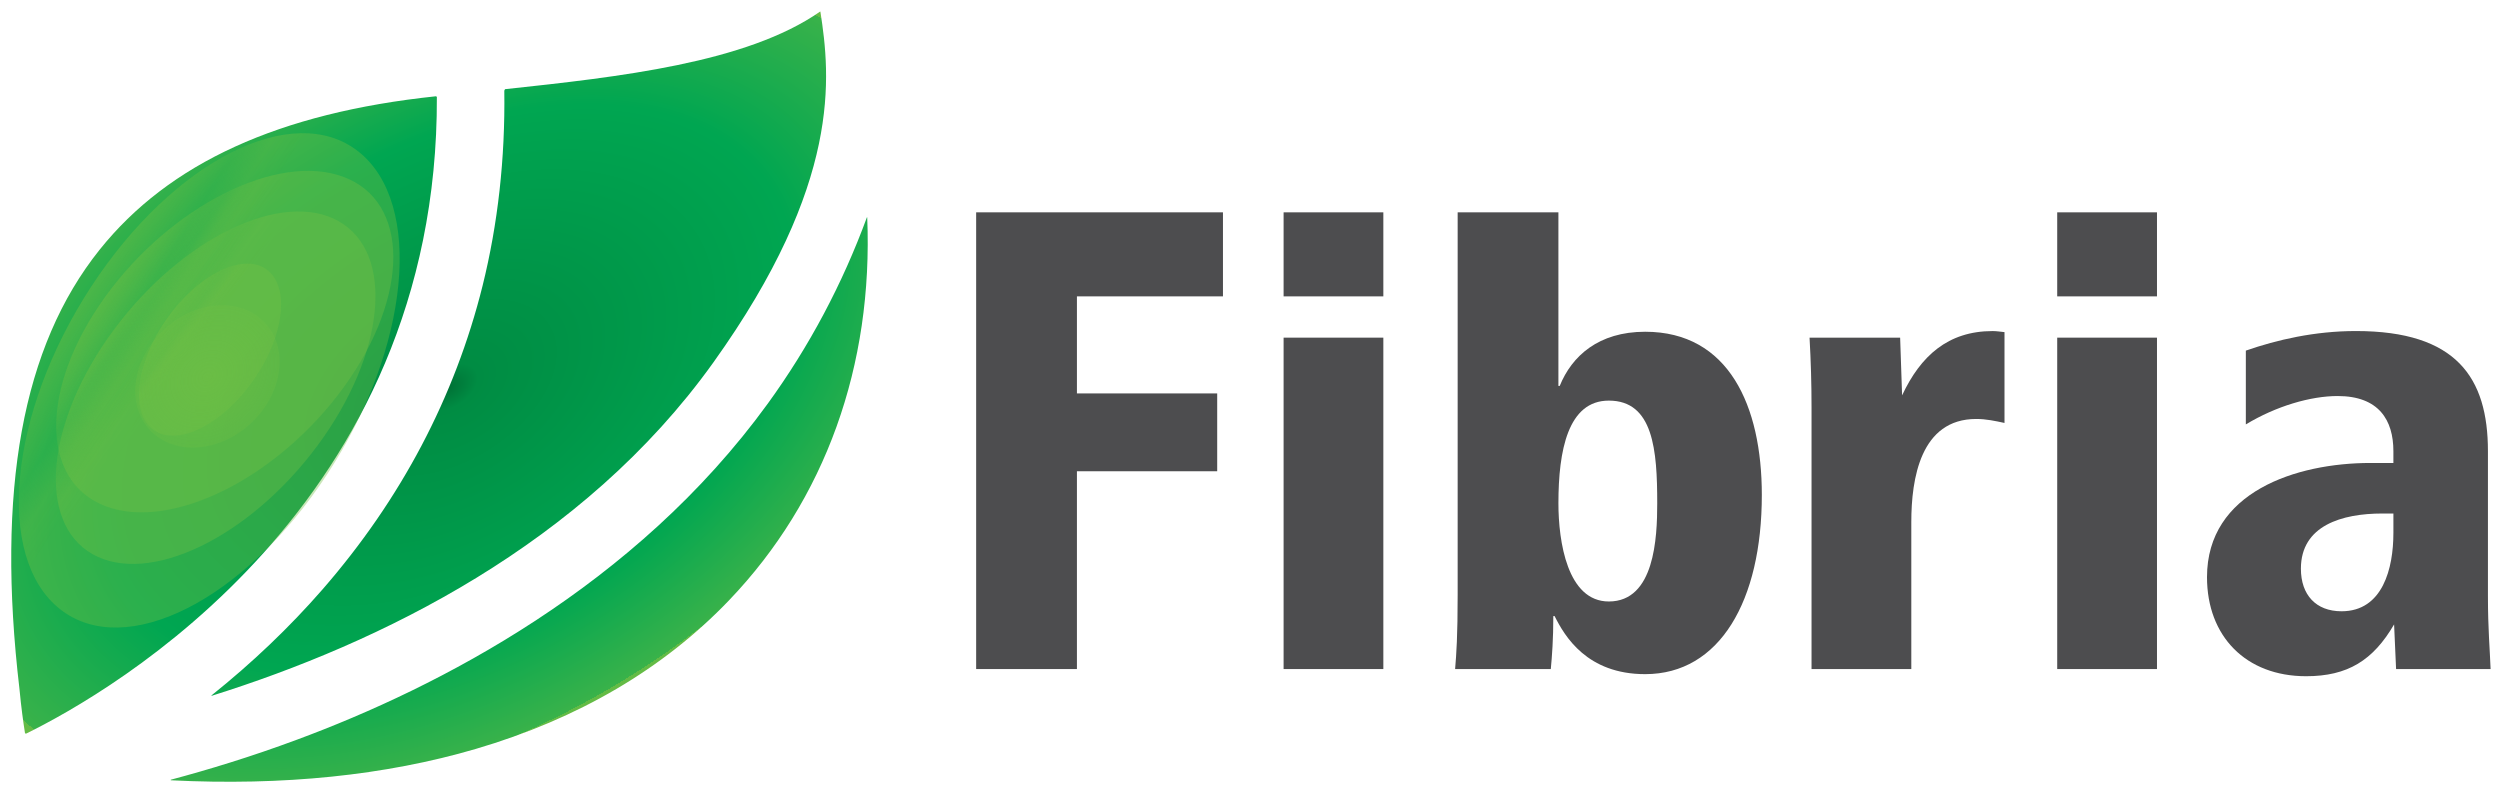
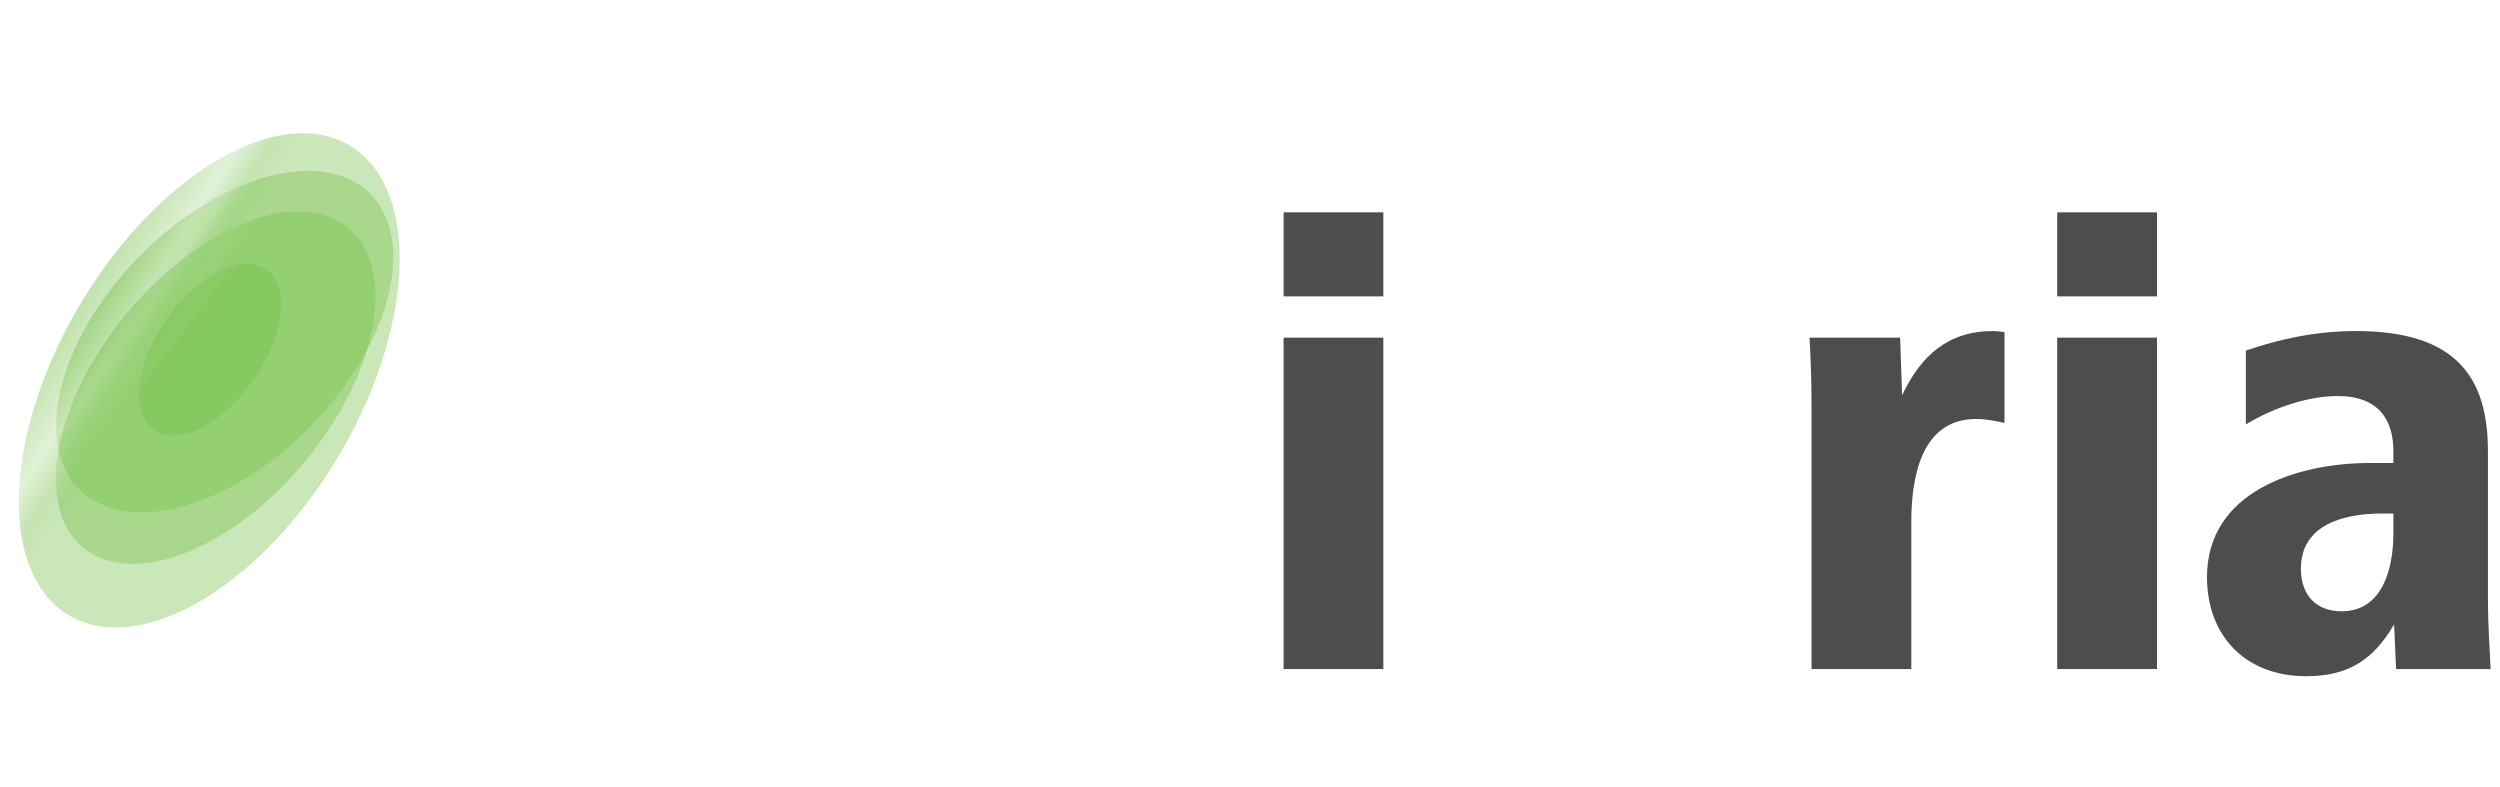
<svg xmlns="http://www.w3.org/2000/svg" xmlns:ns1="http://www.inkscape.org/namespaces/inkscape" xmlns:ns2="http://sodipodi.sourceforge.net/DTD/sodipodi-0.dtd" xmlns:xlink="http://www.w3.org/1999/xlink" width="267" height="84" id="svg6177" version="1.1" ns1:version="0.48.0 r9654" ns2:docname="New document 7">
  <defs id="defs6179">
    <radialGradient ns1:collect="always" xlink:href="#linearGradient6055" id="radialGradient6061" cx="72.363" cy="158.75" fx="72.363" fy="158.75" r="8.47" gradientTransform="matrix(1,0,0,1.088,0,-13.925)" gradientUnits="userSpaceOnUse" />
    <linearGradient id="linearGradient6055">
      <stop style="stop-color:#72bf44;stop-opacity:0.541;" offset="0" id="stop6057" />
      <stop style="stop-color:#72bf44;stop-opacity:0.243;" offset="1" id="stop6059" />
    </linearGradient>
    <linearGradient ns1:collect="always" xlink:href="#linearGradient6027" id="linearGradient6069" gradientUnits="userSpaceOnUse" x1="63.893" y1="158.75" x2="69.454" y2="158.622" />
    <linearGradient id="linearGradient6027">
      <stop style="stop-color:#72bf44;stop-opacity:0.45;" offset="0" id="stop6029" />
      <stop id="stop6035" offset="0.5" style="stop-color:#72bf44;stop-opacity:0.207;" />
      <stop style="stop-color:#72bf44;stop-opacity:0.414;" offset="0.75" id="stop6045" />
      <stop style="stop-color:#72bf44;stop-opacity:0.378;" offset="1" id="stop6031" />
    </linearGradient>
    <linearGradient ns1:collect="always" xlink:href="#linearGradient6027" id="linearGradient6039" x1="63.893" y1="158.75" x2="78.815" y2="153.328" gradientUnits="userSpaceOnUse" />
    <linearGradient id="linearGradient6355">
      <stop style="stop-color:#72bf44;stop-opacity:0.45;" offset="0" id="stop6357" />
      <stop id="stop6359" offset="0.5" style="stop-color:#72bf44;stop-opacity:0.207;" />
      <stop style="stop-color:#72bf44;stop-opacity:0.414;" offset="0.75" id="stop6361" />
      <stop style="stop-color:#72bf44;stop-opacity:0.378;" offset="1" id="stop6363" />
    </linearGradient>
    <linearGradient ns1:collect="always" xlink:href="#linearGradient6027" id="linearGradient6073" gradientUnits="userSpaceOnUse" x1="63.893" y1="158.75" x2="69.454" y2="158.622" />
    <linearGradient id="linearGradient6366">
      <stop style="stop-color:#72bf44;stop-opacity:0.45;" offset="0" id="stop6368" />
      <stop id="stop6370" offset="0.5" style="stop-color:#72bf44;stop-opacity:0.207;" />
      <stop style="stop-color:#72bf44;stop-opacity:0.414;" offset="0.75" id="stop6372" />
      <stop style="stop-color:#72bf44;stop-opacity:0.378;" offset="1" id="stop6374" />
    </linearGradient>
    <linearGradient ns1:collect="always" xlink:href="#linearGradient6027" id="linearGradient6065" gradientUnits="userSpaceOnUse" x1="63.893" y1="158.75" x2="69.454" y2="158.622" />
    <linearGradient id="linearGradient6377">
      <stop style="stop-color:#72bf44;stop-opacity:0.45;" offset="0" id="stop6379" />
      <stop id="stop6381" offset="0.5" style="stop-color:#72bf44;stop-opacity:0.207;" />
      <stop style="stop-color:#72bf44;stop-opacity:0.414;" offset="0.75" id="stop6383" />
      <stop style="stop-color:#72bf44;stop-opacity:0.378;" offset="1" id="stop6385" />
    </linearGradient>
    <linearGradient ns1:collect="always" xlink:href="#linearGradient6027" id="linearGradient6049" gradientUnits="userSpaceOnUse" x1="63.893" y1="158.75" x2="69.454" y2="158.622" />
    <linearGradient id="linearGradient6388">
      <stop style="stop-color:#72bf44;stop-opacity:0.45;" offset="0" id="stop6390" />
      <stop id="stop6392" offset="0.5" style="stop-color:#72bf44;stop-opacity:0.207;" />
      <stop style="stop-color:#72bf44;stop-opacity:0.414;" offset="0.75" id="stop6394" />
      <stop style="stop-color:#72bf44;stop-opacity:0.378;" offset="1" id="stop6396" />
    </linearGradient>
    <radialGradient ns1:collect="always" xlink:href="#radialGradient5949" id="radialGradient6003" cx="55.121" cy="745.599" fx="55.121" fy="745.599" r="14.636" gradientTransform="matrix(1.17,0.722,-0.451,0.732,327.216,160.345)" gradientUnits="userSpaceOnUse" />
    <radialGradient fx="90.776" fy="108.748" cx="90.776" cy="108.748" r="0" gradientUnits="userSpaceOnUse" gradientTransform="matrix(0.272,0,0,0.272,24.877,716.82)" spreadMethod="pad" id="radialGradient5949">
      <stop style="stop-opacity:1;stop-color:#007236" offset="0" id="stop5951" />
      <stop id="stop5953" offset="0.054" style="stop-color:#008c43;stop-opacity:1;" />
      <stop style="stop-opacity:1;stop-color:#00a651" offset="0.643" id="stop5955" />
      <stop id="stop5957" offset="0.926" style="stop-color:#39b24a;stop-opacity:1;" />
      <stop style="stop-color:#55b847;stop-opacity:1;" offset="0.926" id="stop5959" />
      <stop id="stop5961" offset="0.926" style="stop-color:#63bb45;stop-opacity:1;" />
      <stop style="stop-color:#6abd44;stop-opacity:1;" offset="1" id="stop5963" />
      <stop id="stop5965" offset="1" style="stop-color:#6ebe44;stop-opacity:1;" />
      <stop style="stop-opacity:1;stop-color:#72bf44" offset="1" id="stop5967" />
    </radialGradient>
    <linearGradient ns1:collect="always" xlink:href="#linearGradient6027" id="linearGradient6683" gradientUnits="userSpaceOnUse" x1="63.893" y1="158.75" x2="69.454" y2="158.622" />
  </defs>
  <ns2:namedview id="base" pagecolor="#ffffff" bordercolor="#666666" borderopacity="1.0" ns1:pageopacity="0.0" ns1:pageshadow="2" ns1:zoom="1.979899" ns1:cx="221.58985" ns1:cy="22.065487" ns1:document-units="px" ns1:current-layer="layer1" showgrid="false" showborder="false" ns1:showpageshadow="false" fit-margin-top="0" fit-margin-left="0" fit-margin-right="0" fit-margin-bottom="0" ns1:window-width="1285" ns1:window-height="746" ns1:window-x="-8" ns1:window-y="-8" ns1:window-maximized="1" />
  <g ns1:label="Layer 1" ns1:groupmode="layer" id="layer1" transform="translate(-49.406,-53.319)">
    <rect style="color:#000000;fill:none;stroke:none;marker:none;visibility:visible;display:inline;overflow:visible;enable-background:accumulate" id="rect6685" width="267" height="84" x="49.406" y="53.319" />
    <g transform="matrix(3.125,0,0,-3.125,-75.909,2425.681)" id="g3489">
      <g id="g3491">
        <g id="g3497">
          <g id="g3499">
-             <path ns1:connector-curvature="0" d="m 57.36,756.108 -0.024,-0.05 c 0.032,-2.31 -0.217,-4.552 -0.743,-6.67 l 0,0 c -0.947,-3.802 -2.785,-7.289 -5.462,-10.367 l 0,0 c -1.139,-1.308 -2.414,-2.521 -3.804,-3.633 l 0,0 0.004,-0.013 c 5.746,1.802 12.688,5.163 17.148,11.391 l 0,0 c 4.404,6.152 4.001,9.779 3.66,11.991 l 0,0 -0.011,0.003 c -2.518,-1.755 -6.873,-2.233 -10.768,-2.652 m -13.858,-5.491 c -2.637,-3.3 -3.534,-8.209 -2.736,-15.008 l 0,0 c 0.06,-0.634 0.132,-1.149 0.189,-1.509 l 0,0 0.031,-0.02 c 2.876,1.409 14.097,7.812 14.045,21.762 l 0,0 -0.027,0.024 c -5.365,-0.564 -9.131,-2.283 -11.502,-5.249 m 26.226,1.111 c -0.836,-2.276 -1.969,-4.411 -3.386,-6.364 l 0,0 C 61.809,739.12 55.09,735.67 50.251,733.877 l 0,0 c -1.576,-0.586 -3.04,-1.03 -4.314,-1.369 l 0,0 -10e-4,-0.019 c 3.84,-0.193 7.339,0.166 10.426,1.072 l 0,0 c 3.502,1.028 6.416,2.739 8.655,5.079 l 0,0 c 3.29,3.436 4.93,8.023 4.722,13.088 l 0,0 -0.011,0 z" style="fill:url(#radialGradient6003);fill-opacity:1;stroke:none" id="path3509" />
-           </g>
+             </g>
        </g>
      </g>
    </g>
    <path ns2:type="arc" style="color:#000000;fill:url(#linearGradient6049);fill-opacity:1;fill-rule:nonzero;stroke:none;marker:none;visibility:visible;display:inline;overflow:visible;enable-background:accumulate" id="path6047" ns2:cx="72.362747" ns2:cy="158.74953" ns2:rx="8.4695616" ns2:ry="9.2125053" d="m 80.832,158.75 c 0,5.088 -3.792,9.213 -8.47,9.213 -4.678,0 -8.47,-4.125 -8.47,-9.213 0,-5.088 3.792,-9.213 8.47,-9.213 4.678,0 8.47,4.125 8.47,9.213 z" transform="matrix(1.491,1.178,-1.73,2.652,238.5,-412.305)" />
    <path transform="matrix(1.284,0.73,-1.428,1.929,206.221,-264.327)" d="m 80.832,158.75 c 0,5.088 -3.792,9.213 -8.47,9.213 -4.678,0 -8.47,-4.125 -8.47,-9.213 0,-5.088 3.792,-9.213 8.47,-9.213 4.678,0 8.47,4.125 8.47,9.213 z" ns2:ry="9.2125053" ns2:rx="8.4695616" ns2:cy="158.74953" ns2:cx="72.362747" id="path6063" style="color:#000000;fill:url(#linearGradient6065);fill-opacity:1;fill-rule:nonzero;stroke:none;marker:none;visibility:visible;display:inline;overflow:visible;enable-background:accumulate" ns2:type="arc" />
-     <path transform="matrix(1.509,0.563,-1.376,1.91,182.656,-254.148)" d="m 80.832,158.75 c 0,5.088 -3.792,9.213 -8.47,9.213 -4.678,0 -8.47,-4.125 -8.47,-9.213 0,-5.088 3.792,-9.213 8.47,-9.213 4.678,0 8.47,4.125 8.47,9.213 z" ns2:ry="9.2125053" ns2:rx="8.4695616" ns2:cy="158.74953" ns2:cx="72.362747" id="path6071" style="color:#000000;fill:url(#linearGradient6073);fill-opacity:1;fill-rule:nonzero;stroke:none;marker:none;visibility:visible;display:inline;overflow:visible;enable-background:accumulate" ns2:type="arc" />
+     <path transform="matrix(1.509,0.563,-1.376,1.91,182.656,-254.148)" d="m 80.832,158.75 c 0,5.088 -3.792,9.213 -8.47,9.213 -4.678,0 -8.47,-4.125 -8.47,-9.213 0,-5.088 3.792,-9.213 8.47,-9.213 4.678,0 8.47,4.125 8.47,9.213 " ns2:ry="9.2125053" ns2:rx="8.4695616" ns2:cy="158.74953" ns2:cx="72.362747" id="path6071" style="color:#000000;fill:url(#linearGradient6073);fill-opacity:1;fill-rule:nonzero;stroke:none;marker:none;visibility:visible;display:inline;overflow:visible;enable-background:accumulate" ns2:type="arc" />
    <path ns2:type="arc" style="color:#000000;fill:url(#linearGradient6069);fill-opacity:1;fill-rule:nonzero;stroke:none;marker:none;visibility:visible;display:inline;overflow:visible;enable-background:accumulate" id="path6067" ns2:cx="72.362747" ns2:cy="158.74953" ns2:rx="8.4695616" ns2:ry="9.2125053" d="m 80.832,158.75 c 0,5.088 -3.792,9.213 -8.47,9.213 -4.678,0 -8.47,-4.125 -8.47,-9.213 0,-5.088 3.792,-9.213 8.47,-9.213 4.678,0 8.47,4.125 8.47,9.213 z" transform="matrix(0.476,0.482,-0.698,0.893,148.199,-85.981)" />
-     <path transform="matrix(0.897,-0.031,-0.142,0.825,29.196,-35.208)" d="m 80.832,158.75 c 0,5.088 -3.792,9.213 -8.47,9.213 -4.678,0 -8.47,-4.125 -8.47,-9.213 0,-5.088 3.792,-9.213 8.47,-9.213 4.678,0 8.47,4.125 8.47,9.213 z" ns2:ry="9.2125053" ns2:rx="8.4695616" ns2:cy="158.74953" ns2:cx="72.362747" id="path6041" style="color:#000000;fill:url(#radialGradient6061);fill-opacity:1;fill-rule:nonzero;stroke:none;marker:none;visibility:visible;display:inline;overflow:visible;enable-background:accumulate" ns2:type="arc" />
-     <path ns1:connector-curvature="0" d="m 153.659,75.996 26.359,0 0,8.975 -15.597,0 0,10.366 14.981,0 0,8.312 -14.981,0 0,21.125 -10.762,0 0,-48.778 z" style="fill:#4d4d4f;fill-opacity:1;fill-rule:nonzero;stroke:none" id="path3459" />
    <path ns1:connector-curvature="0" d="m 186.494,124.774 10.653,0 0,-35.394 -10.653,0 0,35.394 z" style="fill:#4d4d4f;fill-opacity:1;fill-rule:evenodd;stroke:none" id="path3479" />
    <path ns1:connector-curvature="0" d="m 186.494,84.972 10.653,0 0,-8.975 -10.653,0 0,8.975 z" style="fill:#4d4d4f;fill-opacity:1;fill-rule:evenodd;stroke:none" id="path3477" />
-     <path ns1:connector-curvature="0" d="m 205.085,75.997 10.759,0 0,18.537 0.141,0 c 1.294,-3.197 4.153,-5.784 9.125,-5.784 8.916,0 12.459,7.897 12.459,17.431 0,11.3 -4.494,19.137 -12.459,19.137 -6.197,0 -8.584,-4.019 -9.672,-6.2 l -0.138,0 c 0,2.456 -0.138,4.294 -0.269,5.656 l -10.219,0 c 0.135,-1.634 0.272,-3.475 0.272,-7.972 l 0,-40.806 z M 221.229,96.104 c -4.362,0 -5.384,5.312 -5.384,10.962 0,4.091 0.953,10.491 5.384,10.491 4.897,0 5.169,-6.812 5.169,-10.491 0,-5.65 -0.403,-10.962 -5.169,-10.962" style="fill:#4d4d4f;fill-opacity:1;fill-rule:evenodd;stroke:none" id="path3471" />
    <path ns1:connector-curvature="0" d="m 269.116,124.774 10.656,0 0,-35.394 -10.656,0 0,35.394 z" style="fill:#4d4d4f;fill-opacity:1;fill-rule:evenodd;stroke:none" id="path3475" />
    <path ns1:connector-curvature="0" d="m 252.55,95.546 -0.209,-6.166 -9.675,0 c 0.141,2.519 0.212,4.903 0.212,7.425 l 0,27.969 10.656,0 0,-15.7 c 0,-4.628 0.984,-11.009 6.931,-11.009 1.059,0 2.038,0.212 3.022,0.425 l 0,-9.7 c -0.406,-0.041 -0.853,-0.113 -1.269,-0.113 -4.766,0 -7.7,2.659 -9.669,6.869" style="fill:#4d4d4f;fill-opacity:1;fill-rule:evenodd;stroke:none" id="path3487" />
    <path ns1:connector-curvature="0" d="m 315.117,116.996 0,-15.494 c 0,-7.85 -3.366,-12.828 -14.094,-12.828 -4.406,0 -8.438,0.934 -11.762,2.091 l 0,7.881 c 3.244,-1.959 6.922,-3.031 9.806,-3.031 4.419,0 5.953,2.594 5.953,5.887 l 0,1.262 -2.45,0 c -7.919,0 -17.456,3.084 -17.456,12.197 0,6.306 4.141,10.578 10.588,10.578 4.416,0 7.147,-1.678 9.394,-5.534 l 0.212,4.769 10.094,0 c -0.075,-2.1 -0.284,-4.275 -0.284,-7.778 m -10.097,-6.734 c 0,3.722 -1.119,8.341 -5.537,8.341 -2.734,0 -4.341,-1.747 -4.341,-4.55 0,-4.625 4.412,-5.891 8.691,-5.891 l 1.188,0 0,2.1 z" style="fill:#4d4d4f;fill-opacity:1;fill-rule:evenodd;stroke:none" id="path3483" />
    <path ns1:connector-curvature="0" d="m 269.116,84.972 10.656,0 0,-8.975 -10.656,0 0,8.975 z" style="fill:#4d4d4f;fill-opacity:1;fill-rule:evenodd;stroke:none" id="path3473" />
  </g>
</svg>